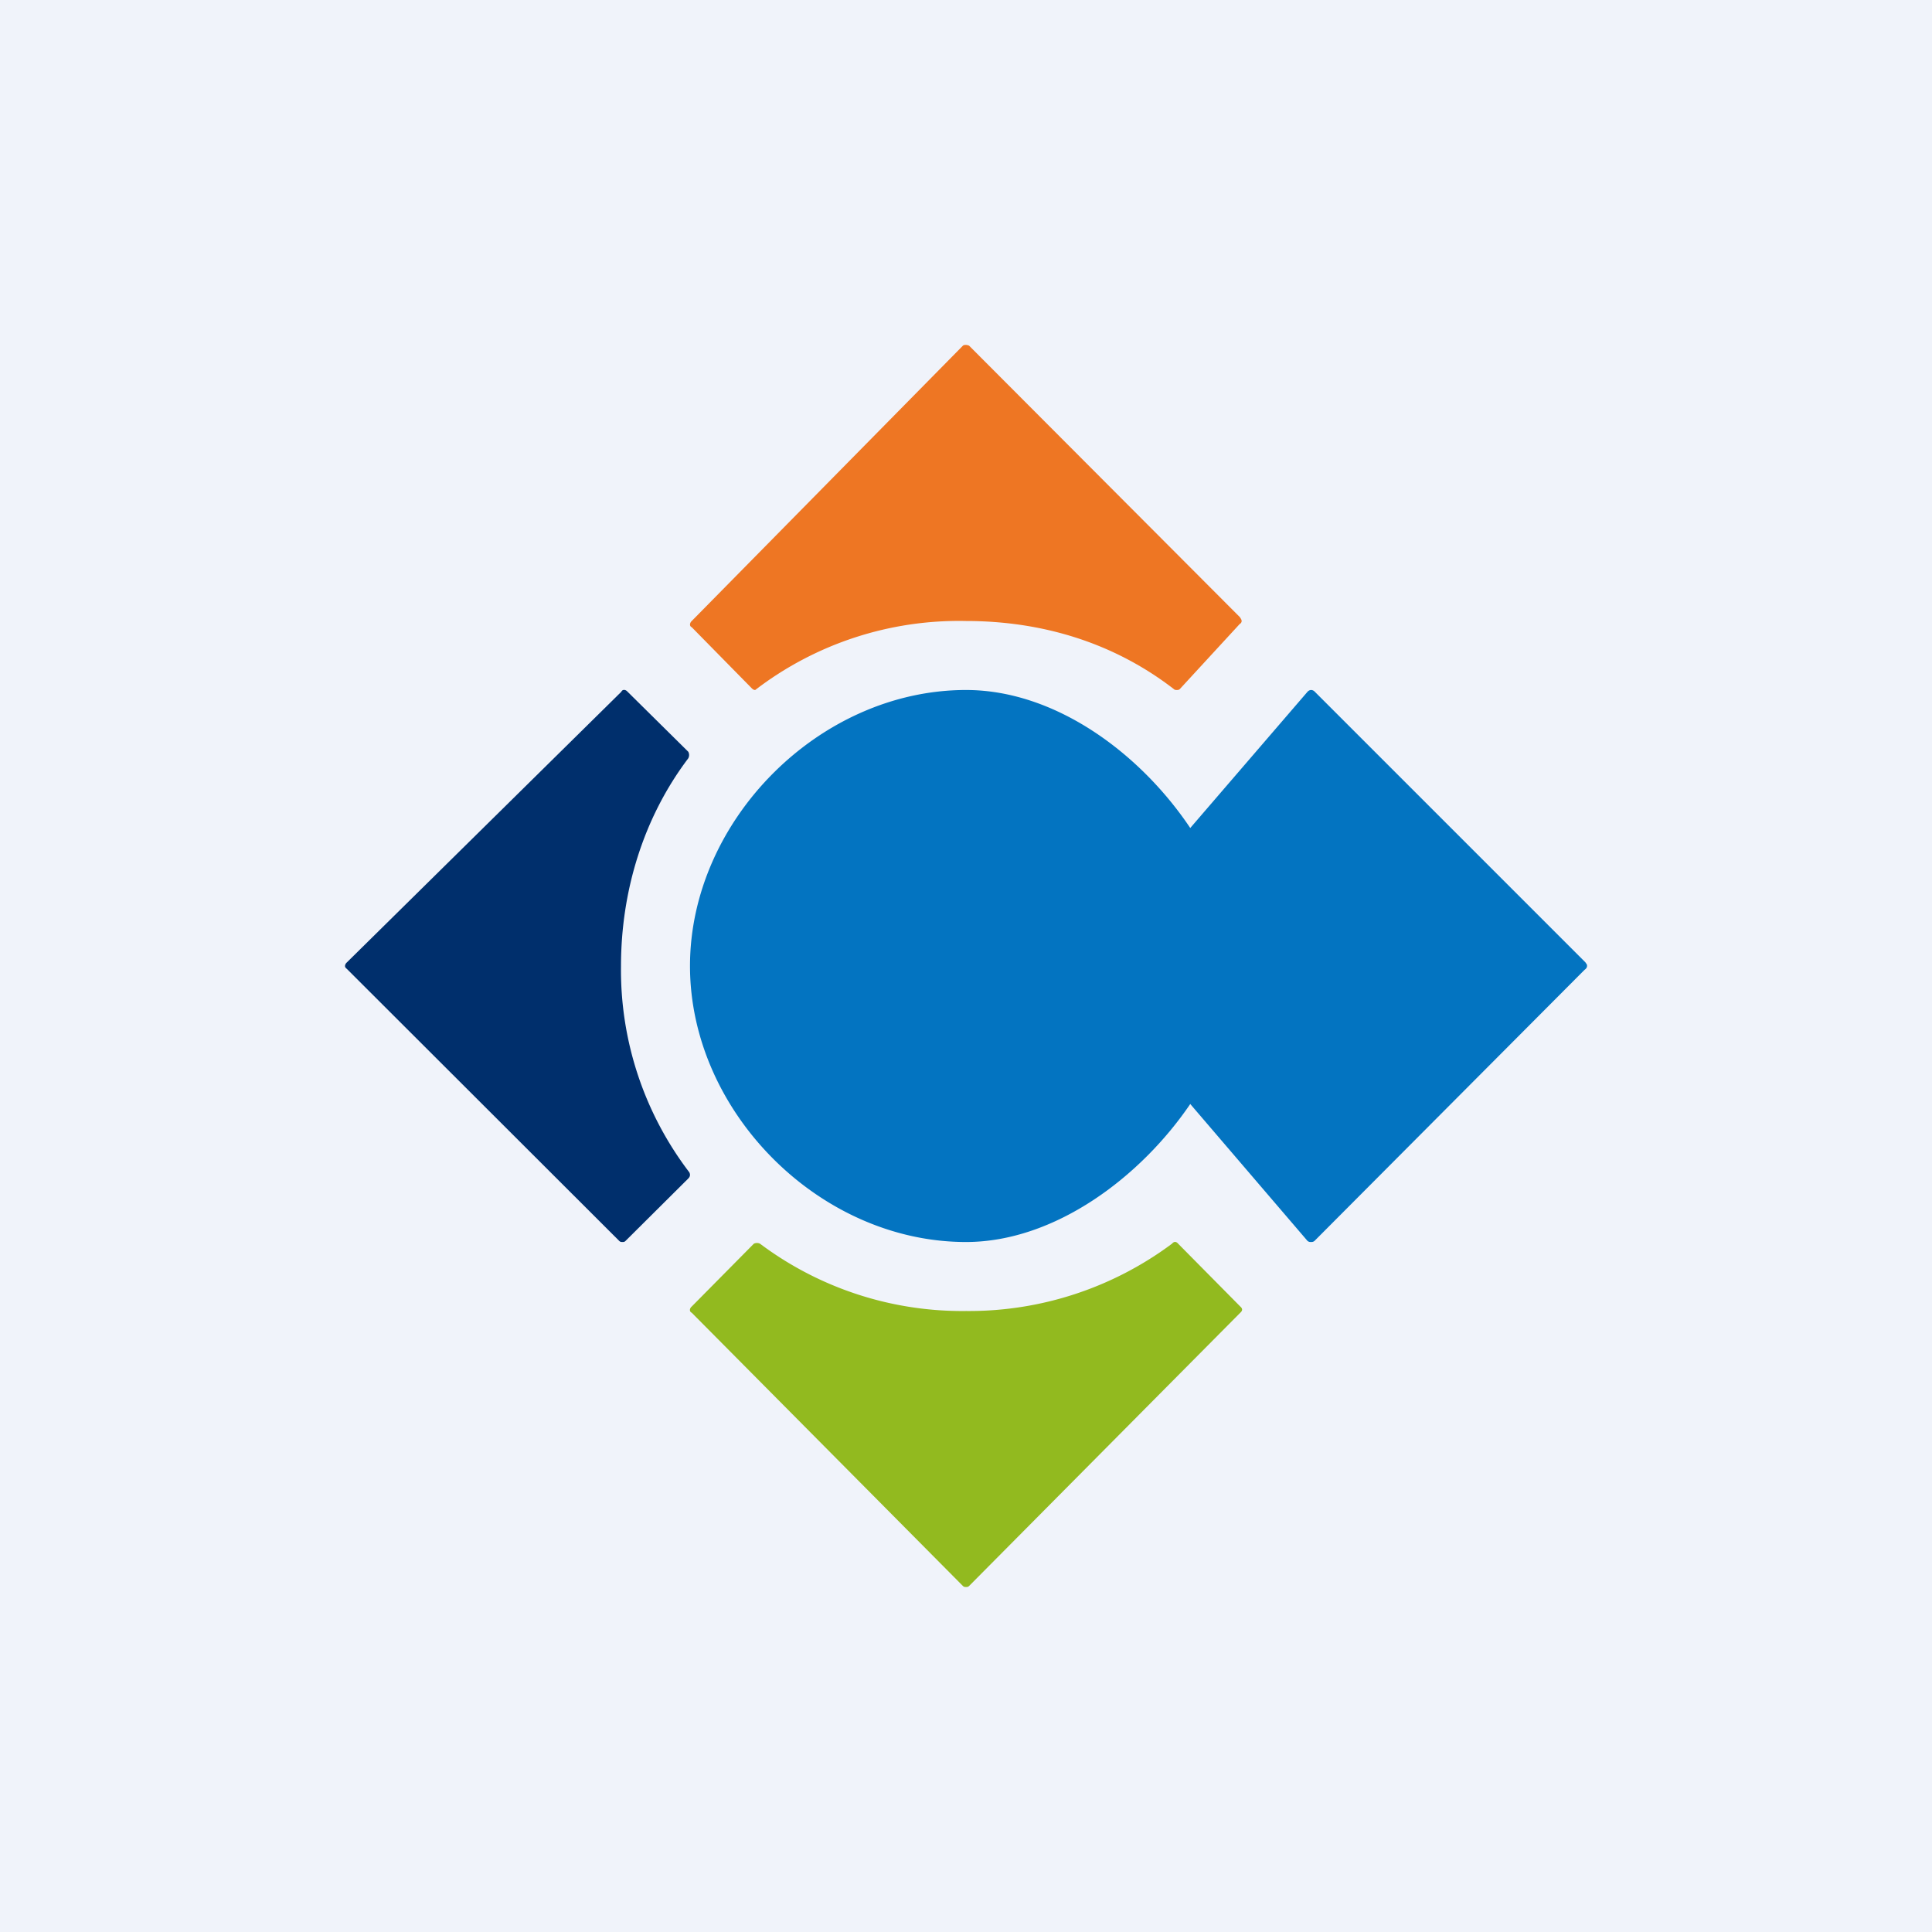
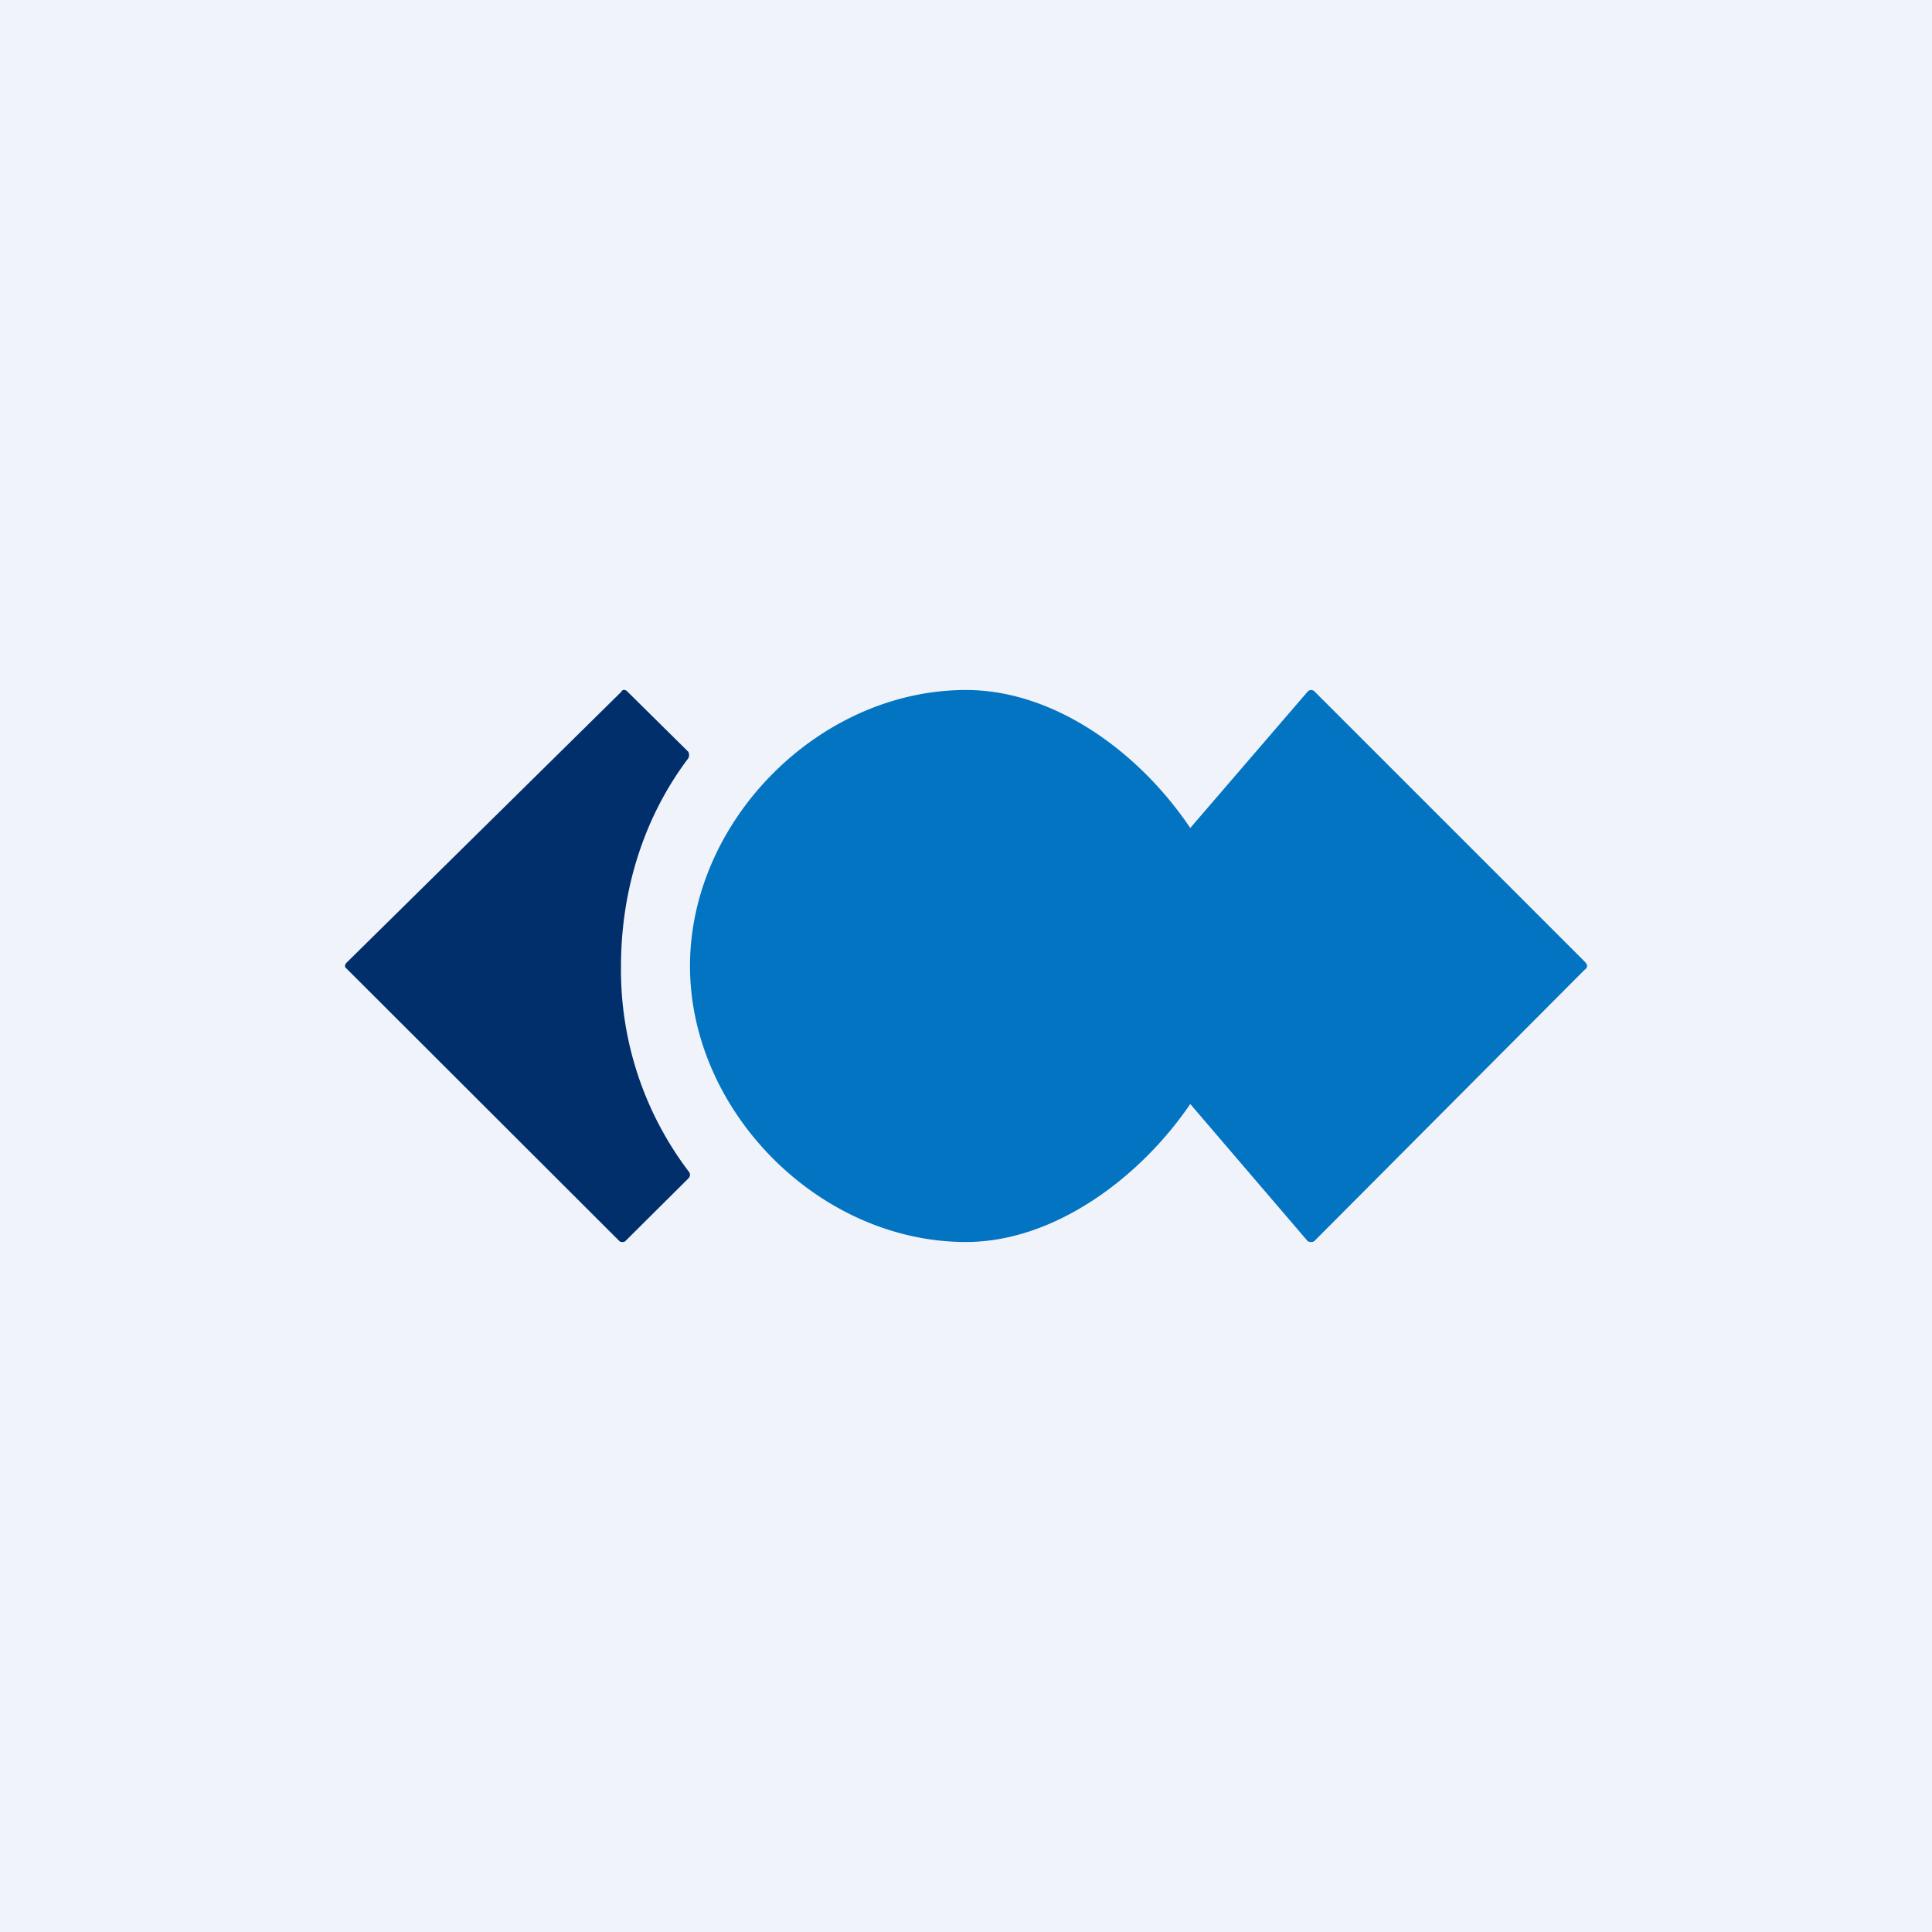
<svg xmlns="http://www.w3.org/2000/svg" width="56" height="56" viewBox="0 0 56 56">
  <path fill="#F0F3FA" d="M0 0h56v56H0z" />
-   <path d="m35.95 17.9-7.86-7.88c-.06-.03-.15-.03-.18 0L20.05 18a.15.15 0 0 0-.05.1c0 .04.02.07.05.08l1.74 1.77c.03.03.06.05.1.05A9.7 9.7 0 0 1 28 18c2.19 0 4.27.62 6.02 1.97.03.03.06.03.09.03s.06 0 .09-.03l1.74-1.89c.03-.01.05-.05.05-.08a.15.15 0 0 0-.05-.1Z" fill="#EE7623" />
  <path d="M19.98 33.98A9.66 9.66 0 0 1 18 28c0-2.17.65-4.3 1.95-6.02a.2.2 0 0 0 0-.19l-1.76-1.74c-.06-.07-.15-.07-.18 0l-7.96 7.85a.15.15 0 0 0-.05.1c0 .03.02.06.05.08l7.9 7.89c.03.03.06.03.1.03.02 0 .05 0 .08-.03l1.82-1.81c.06-.06.06-.12.03-.18Z" fill="#002F6C" />
-   <path d="m35.95 37.87-1.8-1.82c-.06-.07-.12-.07-.18 0A9.84 9.84 0 0 1 28 38a9.77 9.77 0 0 1-5.97-1.95.2.2 0 0 0-.18 0l-1.8 1.82c-.07.06-.07.15 0 .18l7.86 7.92c.03.03.06.03.09.03s.06 0 .09-.03l7.86-7.92c.07-.06.07-.12 0-.18Z" fill="#92BA1F" />
  <path d="m45.96 27.9-7.85-7.85A.15.15 0 0 0 38 20a.15.15 0 0 0-.1.05L34.5 24c-1.44-2.15-3.9-4-6.5-4-4.25 0-8 3.78-8 8 0 4.22 3.75 8 8 8 2.57 0 5.06-1.88 6.5-4l3.4 3.97c.04.03.07.03.1.03s.06 0 .1-.03l7.83-7.86c.09-.06.09-.15.03-.2Z" fill="#0374C1" />
</svg>